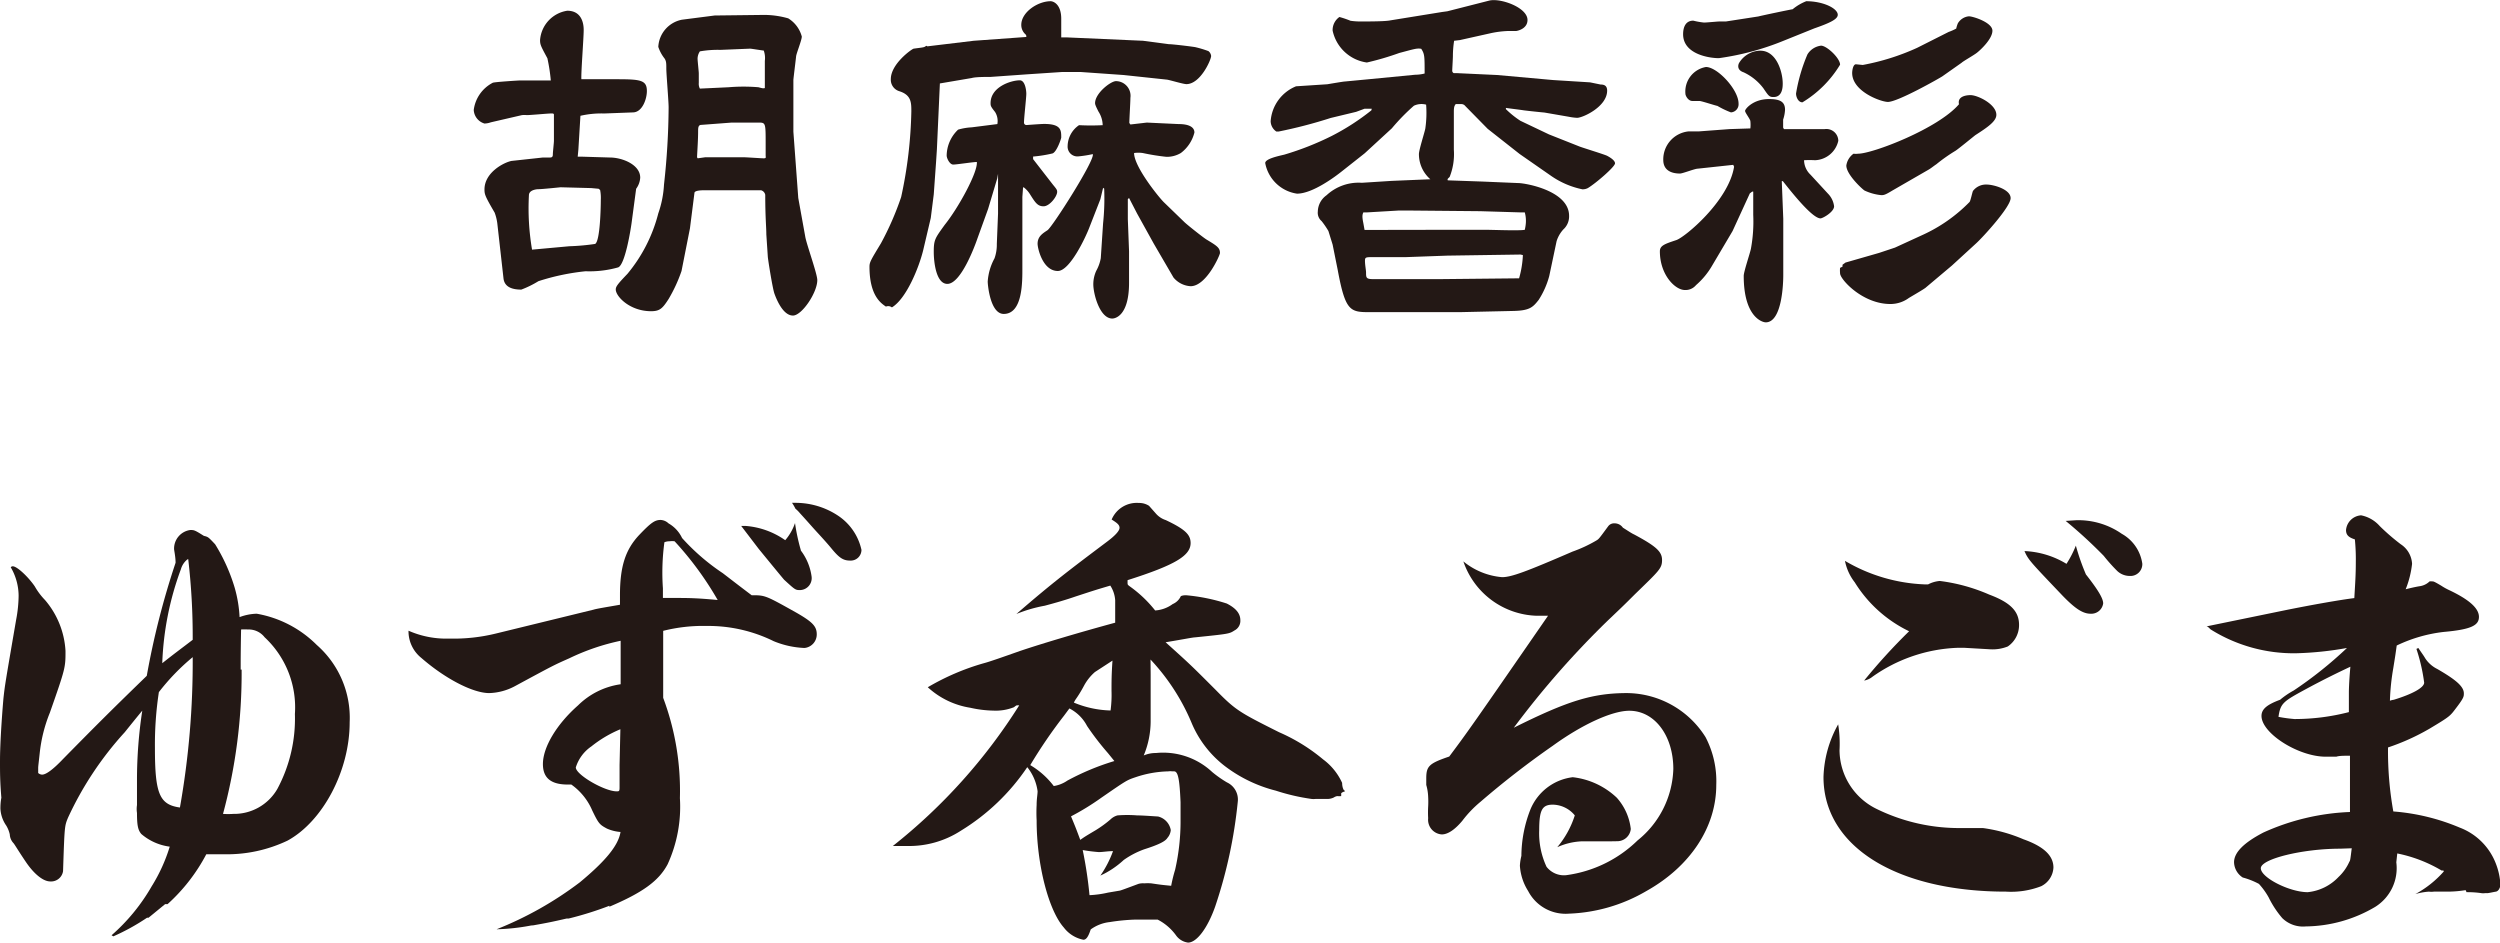
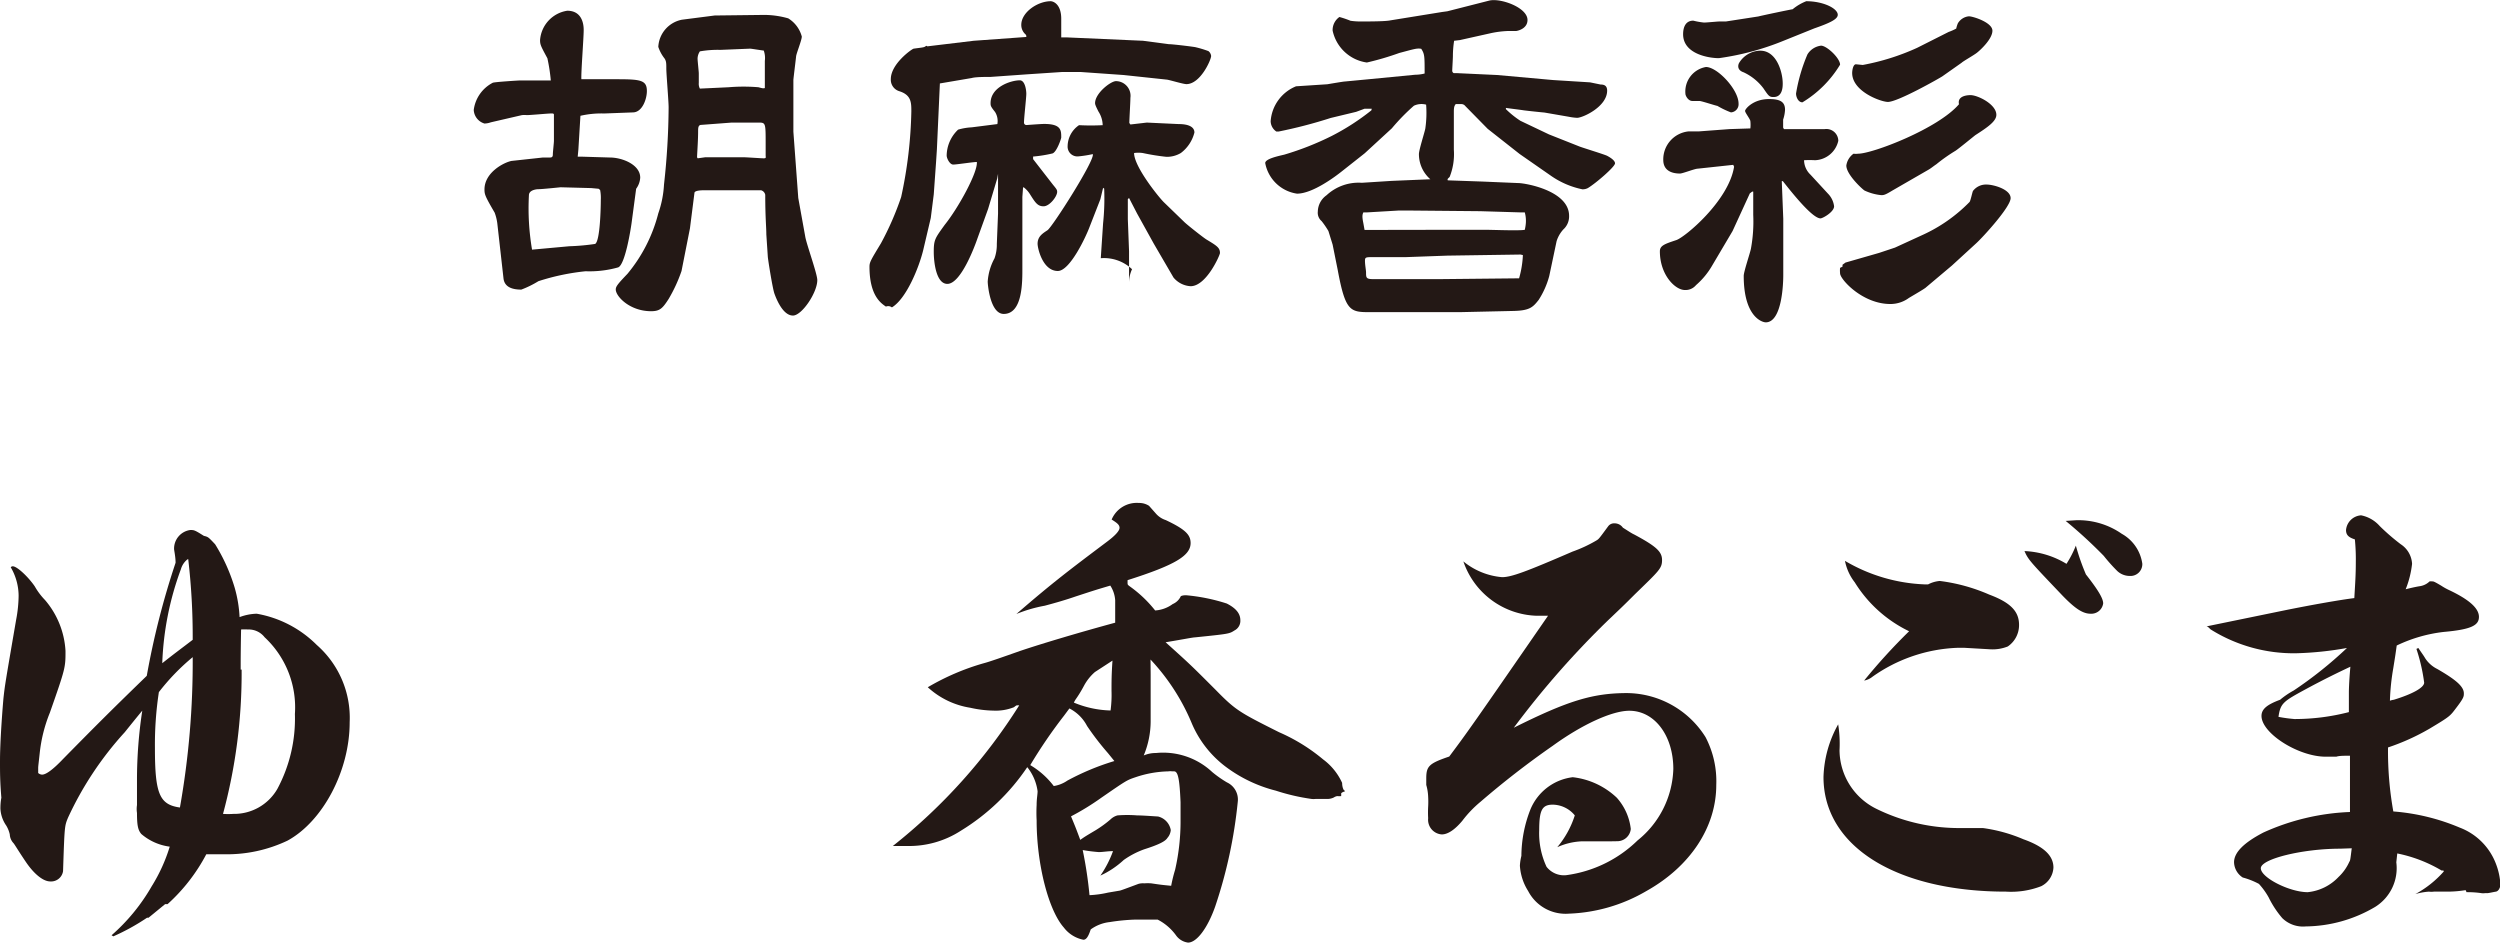
<svg xmlns="http://www.w3.org/2000/svg" viewBox="0 0 183.96 69.39">
  <g id="レイヤー_2" data-name="レイヤー 2">
    <g id="レイヤー_2-2" data-name="レイヤー 2">
      <path d="M8.21,68.82a14.09,14.09,0,0,0,2.95-3.6,12.3,12.3,0,0,0,1.33-2.92,4,4,0,0,1-2.09-.93c-.25-.29-.32-.65-.32-1.55a1.9,1.9,0,0,1,0-.58c0-.61,0-1.22,0-1.87a33.73,33.73,0,0,1,.39-5.08c-.57.69-1,1.23-1.29,1.59A24.54,24.54,0,0,0,5,60.18c-.25.61-.25.61-.36,3.92a.89.89,0,0,1-.94.76c-.54,0-1.22-.58-1.8-1.44s-.79-1.23-.9-1.37a1,1,0,0,1-.28-.65,2.16,2.16,0,0,0-.26-.65,2.38,2.38,0,0,1-.43-1.26c0-.1,0-.43.07-.79C0,57.48,0,56.87,0,56c0-1.12.11-2.92.25-4.58.11-1,.11-1,.94-5.83a9.82,9.82,0,0,0,.18-1.76,4.2,4.2,0,0,0-.58-2.09.21.21,0,0,1,.15-.07c.32,0,1.15.79,1.62,1.48a4.89,4.89,0,0,0,.75,1A6.29,6.29,0,0,1,4.82,47.9c0,1.23,0,1.26-1.15,4.54a10.94,10.94,0,0,0-.75,3c-.08.75-.11.93-.11,1.08v.36A.45.45,0,0,0,3.1,57c.28,0,.79-.36,1.54-1.15,2.52-2.56,3.49-3.53,6.16-6.12a58.78,58.78,0,0,1,2.12-8.32c0-.43-.11-.93-.11-1A1.38,1.38,0,0,1,14,39c.28,0,.32,0,1,.43.32.08.32.08.83.62a13.19,13.19,0,0,1,1.44,3.2,9.59,9.59,0,0,1,.36,2.16,3.84,3.84,0,0,1,1.26-.25,8.25,8.25,0,0,1,4.42,2.3,7.13,7.13,0,0,1,2.42,5.69c0,3.6-2,7.31-4.58,8.71a10.39,10.39,0,0,1-4.68,1l-1.29,0a13.23,13.23,0,0,1-2.85,3.67l-.18,0-1.22,1h-.11a15.89,15.89,0,0,1-2.48,1.37Zm6-20.49a16.13,16.13,0,0,0-2.52,2.6,25.7,25.7,0,0,0-.29,4.1c0,3.38.33,4.18,1.84,4.39A61.34,61.34,0,0,0,14.18,48.33Zm-.43-7.16a1.43,1.43,0,0,0-.47.72,22.09,22.09,0,0,0-1.37,6.91c1-.79,1.3-1,2.24-1.72a49.3,49.3,0,0,0-.33-5.94Zm4,8.1a39.75,39.75,0,0,1-1.37,10.62,5.89,5.89,0,0,0,.76,0,3.67,3.67,0,0,0,3.24-1.84,10.94,10.94,0,0,0,1.29-5.51,7.05,7.05,0,0,0-2.23-5.65,1.48,1.48,0,0,0-1.22-.57,4.57,4.57,0,0,0-.51,0C17.71,47.94,17.71,48.51,17.71,49.27Z" fill="#231815" />
-       <path d="M39.09,68.1a15.48,15.48,0,0,1-2.55.28,26,26,0,0,0,6.12-3.45c1.87-1.55,2.84-2.7,3-3.71a3,3,0,0,1-1-.25c-.54-.29-.61-.36-1.08-1.33a4.49,4.49,0,0,0-1.54-1.91h-.26c-1.26,0-1.83-.5-1.83-1.51,0-1.23,1-2.92,2.59-4.32a5.57,5.57,0,0,1,3.13-1.55v-3.2a16.44,16.44,0,0,0-3.78,1.29c-1.15.51-1.15.51-4,2.05A4.25,4.25,0,0,1,36,51c-1.22,0-3.27-1.08-5-2.59a2.51,2.51,0,0,1-.94-2,6.89,6.89,0,0,0,3,.58,13.05,13.05,0,0,0,3.42-.37l7.2-1.76c.22-.07.9-.18,1.94-.36V43.8c0-2.12.4-3.35,1.41-4.43.86-.9,1.15-1.11,1.58-1.11a.9.9,0,0,1,.58.25,2.44,2.44,0,0,1,1,1.08,15.8,15.8,0,0,0,3,2.59c1.3,1,1.3,1,2.12,1.62,1,0,1,0,3.32,1.3,1.18.68,1.47,1,1.47,1.58a1,1,0,0,1-.9,1,6.59,6.59,0,0,1-2.27-.5,10.87,10.87,0,0,0-4.93-1.12,12,12,0,0,0-3.2.36l0,4.93a19.5,19.5,0,0,1,1.23,7.38,10.16,10.16,0,0,1-.9,4.86c-.65,1.23-1.84,2.09-4.29,3.13l0-.07a24.77,24.77,0,0,1-3,.94h-.15c-1.08.25-1.44.32-2.45.5Zm6.56-14.44a8.81,8.81,0,0,0-2.13,1.26,2.92,2.92,0,0,0-1.15,1.55c0,.54,2.12,1.76,3,1.76.18,0,.22,0,.22-.28v-.54c0-.15,0-.54,0-1.12ZM49.14,44l.32,0h.22c.9,0,1.54,0,3.13.15a23.9,23.9,0,0,0-3.17-4.32,1.2,1.2,0,0,0-.36,0c-.07,0-.21,0-.39.07a16.52,16.52,0,0,0-.11,3.39V44Zm9.79-3.49a4.08,4.08,0,0,1,.79,1.91.88.88,0,0,1-.83,1c-.36,0-.36,0-1.19-.76-.07-.07-1.65-2-1.87-2.27l-1.29-1.69h.32a5.84,5.84,0,0,1,2.92,1.05,3.79,3.79,0,0,0,.72-1.26A14.8,14.8,0,0,0,58.93,40.49ZM58.53,37a5.66,5.66,0,0,1,3.13.94,4.07,4.07,0,0,1,1.73,2.52.79.79,0,0,1-.83.79c-.5,0-.79-.18-1.36-.87-.26-.32-.62-.72-1.08-1.22s-.44-.5-1.26-1.4a2.52,2.52,0,0,0-.33-.33,3.25,3.25,0,0,0-.25-.43Z" fill="#231815" />
      <path d="M84.67,49.63v2c0,.68,0,1.22,0,1.47a6.58,6.58,0,0,1-.51,2.49,2.23,2.23,0,0,1,.9-.18,5.28,5.28,0,0,1,4.14,1.4,8.26,8.26,0,0,0,1.08.76A1.39,1.39,0,0,1,91.08,59a34.9,34.9,0,0,1-1.66,7.7c-.57,1.62-1.37,2.66-2,2.66a1.29,1.29,0,0,1-.86-.5,3.82,3.82,0,0,0-1.37-1.19c-.69,0-1.19,0-1.48,0h-.25a14.46,14.46,0,0,0-1.8.18,2.91,2.91,0,0,0-1.4.54c-.18.54-.33.76-.54.76a2.39,2.39,0,0,1-1.44-.9c-1.12-1.26-2-4.64-2-7.88a10.67,10.67,0,0,1,0-1.15c0-.44.07-.76.07-1a3.58,3.58,0,0,0-.76-1.77,15.85,15.85,0,0,1-4.89,4.68,7,7,0,0,1-4,1.12c-.18,0-.65,0-1,0A41.12,41.12,0,0,0,75,51.9h-.1c-.11,0-.11,0-.29.14a3.62,3.62,0,0,1-1.51.25,8.33,8.33,0,0,1-1.7-.21,6,6,0,0,1-3.13-1.51A17.63,17.63,0,0,1,72.4,48.8c.39-.1,1.33-.43,2.66-.9,1.69-.57,4.5-1.4,7-2.08V45c0-.4,0-.65,0-.83a2.25,2.25,0,0,0-.36-1.08c-1.08.32-1.08.32-2.52.79-.72.25-1.47.47-2.3.69a10.4,10.4,0,0,0-2.09.61c2.7-2.34,4-3.31,6.59-5.26.68-.5,1-.86,1-1.08s-.18-.36-.58-.61a2,2,0,0,1,2-1.22,1.32,1.32,0,0,1,.75.21l.54.61a1.63,1.63,0,0,0,.69.44c1.44.68,1.83,1.08,1.83,1.69,0,.93-1.15,1.62-4.64,2.73v.15c0,.18,0,.18.14.29A9.1,9.1,0,0,1,85,44.92a2.44,2.44,0,0,0,1.29-.47,1.15,1.15,0,0,0,.58-.54c0-.07.22-.11.4-.11a13.58,13.58,0,0,1,3,.61c.65.33,1,.72,1,1.23a.79.79,0,0,1-.43.75c-.39.25-.39.25-2.91.51-.15,0-.83.14-2.16.36,1.83,1.65,1.83,1.65,3.67,3.49,1.48,1.51,1.73,1.65,4.68,3.13a13.3,13.3,0,0,1,3.24,2,4.42,4.42,0,0,1,1.4,1.73c0,.32.11.54.15.54l.07.07-.18.07c-.11.07-.11.07-.11.11v.18a1.31,1.31,0,0,1-.29,0,.64.64,0,0,0-.25.1,1.08,1.08,0,0,1-.43.11l-.72,0H96.8a1.35,1.35,0,0,1-.29,0,15.35,15.35,0,0,1-2.63-.61,10.41,10.41,0,0,1-3.74-1.8,7.82,7.82,0,0,1-2.48-3.24,15.63,15.63,0,0,0-3-4.61Zm-7.13,8.21a2.42,2.42,0,0,0,1-.4A18.37,18.37,0,0,1,82,56l-.47-.58a20,20,0,0,1-1.54-2,3,3,0,0,0-1.3-1.29l-.4.54a36.33,36.33,0,0,0-2.48,3.63A6,6,0,0,1,77.54,57.84Zm4.36,4.79c-.4,0-.76.07-1.05.07a11.58,11.58,0,0,1-1.18-.15,30.78,30.78,0,0,1,.5,3.32,7.55,7.55,0,0,0,1.37-.19l.83-.14c.07,0,.54-.18,1.4-.5A1.22,1.22,0,0,1,84.2,65a3.44,3.44,0,0,1,.51,0c.75.11.75.11,1.47.18A10.69,10.69,0,0,1,86.47,64a16.05,16.05,0,0,0,.4-3.67c0-.15,0-.15,0-.83v-.47c-.07-1.65-.18-2.27-.47-2.27h-.14a1,1,0,0,0-.29,0,8,8,0,0,0-2.41.43c-.65.22-.65.22-2.52,1.51a18.64,18.64,0,0,1-2.23,1.37c.36.87.36.87.68,1.73.36-.25.36-.25,1.15-.72a8.26,8.26,0,0,0,1.08-.79,1.18,1.18,0,0,1,.51-.29,9.22,9.22,0,0,1,1.44,0c.43,0,1.44.08,1.54.08a1.25,1.25,0,0,1,.94,1,1,1,0,0,1-.25.58c-.15.25-.65.5-1.69.83a6.28,6.28,0,0,0-1.52.79,6.58,6.58,0,0,1-1.72,1.15A7.79,7.79,0,0,0,81.9,62.63ZM80.57,49.45a3.57,3.57,0,0,0-.8,1c-.25.47-.46.79-.61,1a1.86,1.86,0,0,0-.14.25,7.46,7.46,0,0,0,2.7.58,8.75,8.75,0,0,0,.07-1.44c0-.72,0-1.19.07-2.23Z" fill="#231815" />
      <path d="M118.4,61.91c-.61,0-.61,0-2.05,0a4.88,4.88,0,0,0-1.76.43A6.88,6.88,0,0,0,115.88,60a2.13,2.13,0,0,0-1.62-.79c-.79,0-1,.4-1,1.91a5.82,5.82,0,0,0,.54,2.66,1.62,1.62,0,0,0,1.44.62,9.26,9.26,0,0,0,5.26-2.56,7,7,0,0,0,2.63-5.26c0-2.44-1.37-4.28-3.24-4.28-1.26,0-3.46,1-5.65,2.59A64.45,64.45,0,0,0,108.94,59a8.36,8.36,0,0,0-1.34,1.4c-.57.68-1.08,1-1.51,1a1.08,1.08,0,0,1-1-1.19,7.63,7.63,0,0,1,0-.86,6.82,6.82,0,0,0,0-.72,3.64,3.64,0,0,0-.14-.87v-.47c0-.9.18-1.11,1.69-1.62,1.37-1.83,1.73-2.34,7.27-10.36-.36,0-.61,0-.83,0a5.89,5.89,0,0,1-5.4-4,5.17,5.17,0,0,0,2.85,1.16c.68,0,1.76-.4,5.18-1.88a10,10,0,0,0,1.76-.82c.18-.11.18-.11.87-1.05a.54.54,0,0,1,.47-.21.74.74,0,0,1,.61.32c.36.22.61.4.83.5,1.62.87,2.05,1.26,2.05,1.88s-.22.79-2,2.52c-.9.9-.94.93-2,1.94a65.74,65.74,0,0,0-6.91,7.88c4-2,5.83-2.55,8.35-2.55a6.89,6.89,0,0,1,5.76,3.24,7,7,0,0,1,.79,3.52c0,3.1-1.91,6-5.15,7.81a12.11,12.11,0,0,1-5.69,1.66,3.1,3.1,0,0,1-3-1.66,3.93,3.93,0,0,1-.61-1.87,3.71,3.71,0,0,1,.11-.72,9.47,9.47,0,0,1,.65-3.38,3.87,3.87,0,0,1,3.13-2.41,5.63,5.63,0,0,1,3.24,1.51A4.14,4.14,0,0,1,120,61a1,1,0,0,1-1,.9Z" fill="#231815" />
      <path d="M135.36,55.21a4.84,4.84,0,0,0,2.74,4.32,13.78,13.78,0,0,0,6.26,1.4h.54c.36,0,.68,0,1,0a11.48,11.48,0,0,1,3,.83c1.52.54,2.2,1.22,2.2,2.08a1.62,1.62,0,0,1-.9,1.37,6.15,6.15,0,0,1-2.59.4c-8.1,0-13.43-3.35-13.43-8.43a8.41,8.41,0,0,1,1.08-3.88A9.11,9.11,0,0,1,135.36,55.21ZM141.59,43h.29a2.26,2.26,0,0,1,.86-.25,13.12,13.12,0,0,1,3.63,1c1.55.58,2.2,1.22,2.2,2.23a1.9,1.9,0,0,1-.83,1.59,3,3,0,0,1-1.26.21l-1.91-.11H144a11.55,11.55,0,0,0-6.22,2.13,1.36,1.36,0,0,1-.61.28,43.09,43.09,0,0,1,3.31-3.63,9.6,9.6,0,0,1-4-3.6,3.73,3.73,0,0,1-.72-1.58A12.45,12.45,0,0,0,141.59,43Zm11.91-.72c.9,1.15,1.26,1.76,1.26,2.12a.88.88,0,0,1-.93.76c-.58,0-1.16-.4-2.06-1.33-2.37-2.49-2.52-2.63-2.8-3.28a6.46,6.46,0,0,1,3.09.94,7.68,7.68,0,0,0,.69-1.34A16.51,16.51,0,0,0,153.5,42.29Zm-.72-4a5.6,5.6,0,0,1,3.35,1,3,3,0,0,1,1.51,2.2.87.87,0,0,1-.93.9,1.34,1.34,0,0,1-.91-.36,12.59,12.59,0,0,1-1-1.12A34.7,34.7,0,0,0,152,38.33Z" fill="#231815" />
      <path d="M176.33,63.45a3.36,3.36,0,0,1-1.55,3.28,10.22,10.22,0,0,1-5.11,1.44,2.18,2.18,0,0,1-1.73-.61,7.14,7.14,0,0,1-1-1.52,5.24,5.24,0,0,0-.72-1,5.63,5.63,0,0,0-1.19-.47,1.38,1.38,0,0,1-.64-1.12c0-.72.72-1.44,2.16-2.19a17,17,0,0,1,6.37-1.51c0-1.3,0-1.3,0-3.06,0-.58,0-.94,0-1.08-.44,0-.8,0-1,.07-.36,0-.58,0-.79,0-2,0-4.72-1.72-4.72-3,0-.5.4-.83,1.37-1.19a6.06,6.06,0,0,1,1-.68,29.57,29.57,0,0,0,3.92-3.13,24.28,24.28,0,0,1-3.74.39,11.52,11.52,0,0,1-6.3-1.76c-.18-.18-.18-.18-.29-.22l5.94-1.22c1.8-.36,3.81-.72,4.93-.86.07-1.19.11-1.73.11-2.67a14.5,14.5,0,0,0-.07-1.65c-.47-.15-.65-.33-.65-.69a1.19,1.19,0,0,1,1.11-1.08,2.46,2.46,0,0,1,1.37.79,15.81,15.81,0,0,0,1.55,1.34,1.83,1.83,0,0,1,.83,1.44,7.16,7.16,0,0,1-.47,1.87c.43-.11.76-.18,1-.22a1.31,1.31,0,0,0,.76-.36,1.64,1.64,0,0,1,.18,0c.11,0,.14,0,.68.32a4.39,4.39,0,0,0,.51.29c1.54.72,2.26,1.37,2.26,2s-.57.93-2.59,1.11a10.83,10.83,0,0,0-3.46,1c-.1.72-.1.72-.25,1.65a16.9,16.9,0,0,0-.25,2.41,1.48,1.48,0,0,1,.29-.07c1.4-.43,2.23-.9,2.23-1.26a13.27,13.27,0,0,0-.57-2.48l.14-.07c.21.32.4.57.5.75a2.26,2.26,0,0,0,.9.8c1.37.79,1.95,1.29,1.95,1.79,0,.22,0,.33-.51,1s-.43.65-2,1.59A16.34,16.34,0,0,1,175.72,55a25.24,25.24,0,0,0,.39,4.71A15.58,15.58,0,0,1,181,60.9a4.59,4.59,0,0,1,2.66,2.66,5,5,0,0,1,.33,1.51c0,.26-.15.51-.33.54s-.54.11-.61.11l-.18,0a1,1,0,0,1-.29,0,7.06,7.06,0,0,0-1.08-.07l-.07-.15a8.5,8.5,0,0,1-1.4.11c-.25,0-.5,0-.94,0v0a1.34,1.34,0,0,1-.36,0,4.8,4.8,0,0,0-1,.18,7.59,7.59,0,0,0,2.09-1.66c0-.07,0-.07-.08-.07a.1.1,0,0,0-.07,0,10.4,10.4,0,0,0-3.27-1.26Zm-4.14-1c-2.74,0-5.83.75-5.83,1.44s2.12,1.76,3.45,1.76a3.61,3.61,0,0,0,2.27-1.12,3.43,3.43,0,0,0,.79-1.11c.07-.11.07-.11.18-1Zm-3.35-9.54a15.93,15.93,0,0,0,4-.51V50.93s0-.65.11-1.87c-.83.39-1.95.93-3.35,1.69-1.58.86-1.8,1-1.94,2A11.09,11.09,0,0,0,168.84,52.91Z" fill="#231815" />
      <path d="M45.36,5.83c1.77,0,2.24.06,2.24.87,0,.58-.33,1.54-1,1.57l-2.13.08a7,7,0,0,0-1.76.17L42.56,11l-.05.53.08,0h.28l2,.06c.93,0,2.24.53,2.24,1.48a1.52,1.52,0,0,1-.3.82l-.34,2.55c-.06.44-.48,3.1-1,3.24a7.76,7.76,0,0,1-2.38.28,16.75,16.75,0,0,0-3.47.73,7.32,7.32,0,0,1-1.26.62c-.59,0-1.23-.14-1.31-.82l-.45-4a3.56,3.56,0,0,0-.2-.84c-.7-1.2-.75-1.34-.75-1.71,0-1.26,1.45-2,2-2.1l2.3-.25.53,0c.14,0,.2-.06.2-.22s.08-.87.08-1,0-1.82,0-1.93-.14-.09-.22-.09c-.23,0-1.49.12-1.77.12a2.06,2.06,0,0,0-.36,0L36.12,9a1.49,1.49,0,0,1-.47.09,1.1,1.1,0,0,1-.79-1,2.63,2.63,0,0,1,1.4-2c.14-.06,1.91-.17,2-.17l2.27,0a13,13,0,0,0-.25-1.63c-.48-.89-.54-1-.54-1.34a2.36,2.36,0,0,1,2-2.16c1.21,0,1.21,1.21,1.21,1.43,0,.59-.2,3.11-.17,3.61ZM41.89,18.12a16.14,16.14,0,0,0,1.9-.17c.37-.19.42-2.71.42-3.25a3,3,0,0,0-.05-.72l-.11-.09-.54-.05-2.26-.06s-1.35.14-1.6.14-.73.09-.73.45a18.16,18.16,0,0,0,.23,4ZM56,1.1a6.55,6.55,0,0,1,2,.25A2.25,2.25,0,0,1,59,2.69c0,.26-.4,1.24-.42,1.46s-.2,1.65-.2,1.74v3.8l.36,4.88.51,2.82c.08.54.89,2.75.89,3.22,0,.93-1.14,2.61-1.79,2.61s-1.12-.93-1.37-1.63c-.14-.42-.45-2.38-.48-2.68l-.11-1.66c0-.53-.08-1.26-.08-2.91A.43.43,0,0,0,56,14l-4.17,0c-.14,0-.73,0-.73.2l-.33,2.6-.62,3.14A11.09,11.09,0,0,1,49.2,22c-.45.7-.65.9-1.29.9-1.57,0-2.6-1.09-2.6-1.6,0-.22.16-.42.86-1.15a11.34,11.34,0,0,0,2.27-4.45,7.64,7.64,0,0,0,.42-2.12A53.71,53.71,0,0,0,49.2,7.9c0-.45-.17-2.46-.17-2.85s0-.56-.14-.76a2.79,2.79,0,0,1-.45-.84,2.15,2.15,0,0,1,1.74-2l2.41-.31ZM51.91,11.57h2.75c.25,0,1.34.08,1.54.08s.14-.08.14-.22,0-.76,0-.87c0-1.48,0-1.54-.5-1.54h-2l-2.24.17c-.23,0-.23.25-.23.47,0,.62-.05,1.29-.08,1.91l.05.08Zm1.71-5.15a13.05,13.05,0,0,1,2.19,0c.33.09.36.09.47.06v-2a1.64,1.64,0,0,0-.08-.76c-.06,0-.93-.14-1-.14l-2.19.09a7.52,7.52,0,0,0-1.51.11,1,1,0,0,0-.17.53c0,.17.09.95.09,1.09s0,.62,0,.7a.76.76,0,0,0,.08.42Z" fill="#231815" />
-       <path d="M75.52,2.72c0-.11,0-.14-.09-.22a.92.92,0,0,1-.28-.67C75.15.9,76.36.09,77.31.09c.2,0,.78.22.78,1.29,0,0,0,1.26,0,1.37l.37,0L84.11,3,86,3.25c.31,0,1.93.2,2,.23a8.06,8.06,0,0,1,.92.28.52.52,0,0,1,.2.36c0,.28-.79,2.07-1.82,2.07-.23,0-1.21-.3-1.43-.33l-3.19-.34L79.55,5.3H78.12l-2.55.17-2.68.19c-.4,0-1.1,0-1.38.08l-2.35.4L68.94,11l-.06.92-.17,2.38-.22,1.74-.56,2.38c-.31,1.26-1.23,3.55-2.3,4.2a.44.44,0,0,0-.44-.06c-.37-.25-1.21-.81-1.21-2.94,0-.33.11-.5.84-1.71a21.53,21.53,0,0,0,1.49-3.41,32.19,32.19,0,0,0,.75-6.3c0-.65,0-1.21-.89-1.49a.88.88,0,0,1-.62-.89c0-1.12,1.54-2.21,1.68-2.24.67-.09.76-.09.87-.17s.11,0,.14,0L71.65,3ZM73.39,9.13a1.25,1.25,0,0,0-.17-.89c-.31-.39-.33-.45-.33-.65,0-1.2,1.51-1.68,2.15-1.68.39,0,.48.73.48,1S75.35,8.69,75.35,9a.18.18,0,0,0,.2.2s1.06-.08,1.28-.08c1.26,0,1.26.47,1.26,1,0,.08-.33,1.06-.64,1.17a9.72,9.72,0,0,1-1.43.23l0,.08,0,.11,1.46,1.88c.28.34.31.39.31.53,0,.34-.56,1.06-1,1.06s-.61-.27-1-.89a1.94,1.94,0,0,0-.45-.5l-.06,0-.05.7,0,3.17,0,2c0,1,.05,3.44-1.37,3.44-1,0-1.18-2.16-1.18-2.38a4.14,4.14,0,0,1,.5-1.71,3,3,0,0,0,.17-1.06l.09-2.24,0-2.92-.06.34-.67,2.24-.78,2.16c-.17.5-1.21,3.36-2.22,3.36-.84,0-1-1.65-1-2.35,0-.9.09-1,.81-2,1-1.24,2.44-3.87,2.36-4.62-.28,0-1.49.19-1.74.19s-.48-.45-.48-.67a2.68,2.68,0,0,1,.84-1.9,4.3,4.3,0,0,1,1-.17Zm11-.11,2.35.11c.7,0,1.15.2,1.15.62a2.7,2.7,0,0,1-1,1.51,2,2,0,0,1-1.06.28,16.19,16.19,0,0,1-1.74-.28,2.28,2.28,0,0,0-.64,0c0,1,1.79,3.22,2.18,3.61l1.54,1.49c.2.19,1.29,1.06,1.6,1.26.78.47,1,.61,1,1,0,.15-1,2.44-2.16,2.44a1.76,1.76,0,0,1-1.26-.64L84.9,17.93l-1.23-2.22-.59-1.14-.09.08v1.48l.09,2.36v2.32c0,2.58-1.15,2.63-1.23,2.63-.93,0-1.4-1.82-1.4-2.52a2.37,2.37,0,0,1,.22-1A3,3,0,0,0,81,19l.17-2.57a17.58,17.58,0,0,0,.08-2.55l-.08-.06-.2.84-.78,2c-.28.76-1.46,3.28-2.35,3.28-1.12,0-1.49-1.68-1.49-2,0-.54.37-.76.73-1s3.53-5.21,3.33-5.6a8.44,8.44,0,0,1-1.09.17.72.72,0,0,1-.76-.76,1.9,1.9,0,0,1,.84-1.54,16.24,16.24,0,0,0,1.74,0,1.91,1.91,0,0,0-.31-1c-.22-.43-.25-.54-.25-.62,0-.73,1.15-1.62,1.54-1.62a1.08,1.08,0,0,1,1.06,1.23c0,.28-.08,1.62-.08,1.85,0,0,.06.08.08.11Z" fill="#231815" />
+       <path d="M75.52,2.72c0-.11,0-.14-.09-.22a.92.92,0,0,1-.28-.67C75.15.9,76.36.09,77.31.09c.2,0,.78.22.78,1.29,0,0,0,1.26,0,1.37l.37,0L84.11,3,86,3.25c.31,0,1.93.2,2,.23a8.06,8.06,0,0,1,.92.28.52.52,0,0,1,.2.36c0,.28-.79,2.07-1.82,2.07-.23,0-1.21-.3-1.43-.33l-3.19-.34L79.55,5.3H78.12l-2.55.17-2.68.19c-.4,0-1.1,0-1.38.08l-2.35.4L68.94,11l-.06.92-.17,2.38-.22,1.74-.56,2.38c-.31,1.26-1.23,3.55-2.3,4.2a.44.44,0,0,0-.44-.06c-.37-.25-1.21-.81-1.21-2.94,0-.33.11-.5.84-1.71a21.53,21.53,0,0,0,1.49-3.41,32.19,32.19,0,0,0,.75-6.3c0-.65,0-1.21-.89-1.49a.88.88,0,0,1-.62-.89c0-1.12,1.54-2.21,1.68-2.24.67-.09.76-.09.87-.17s.11,0,.14,0L71.65,3ZM73.39,9.13a1.25,1.25,0,0,0-.17-.89c-.31-.39-.33-.45-.33-.65,0-1.2,1.51-1.68,2.15-1.68.39,0,.48.73.48,1S75.35,8.69,75.35,9a.18.18,0,0,0,.2.2s1.06-.08,1.28-.08c1.26,0,1.26.47,1.26,1,0,.08-.33,1.06-.64,1.17a9.72,9.72,0,0,1-1.43.23l0,.08,0,.11,1.46,1.88c.28.34.31.39.31.53,0,.34-.56,1.06-1,1.06s-.61-.27-1-.89a1.94,1.94,0,0,0-.45-.5l-.06,0-.05.7,0,3.17,0,2c0,1,.05,3.44-1.37,3.44-1,0-1.18-2.16-1.18-2.38a4.14,4.14,0,0,1,.5-1.71,3,3,0,0,0,.17-1.06l.09-2.24,0-2.92-.06.34-.67,2.24-.78,2.16c-.17.5-1.21,3.36-2.22,3.36-.84,0-1-1.65-1-2.35,0-.9.09-1,.81-2,1-1.24,2.44-3.87,2.36-4.62-.28,0-1.49.19-1.74.19s-.48-.45-.48-.67a2.68,2.68,0,0,1,.84-1.9,4.3,4.3,0,0,1,1-.17Zm11-.11,2.35.11c.7,0,1.15.2,1.15.62a2.7,2.7,0,0,1-1,1.51,2,2,0,0,1-1.06.28,16.19,16.19,0,0,1-1.74-.28,2.28,2.28,0,0,0-.64,0c0,1,1.79,3.22,2.18,3.61l1.54,1.49c.2.19,1.29,1.06,1.6,1.26.78.47,1,.61,1,1,0,.15-1,2.44-2.16,2.44a1.76,1.76,0,0,1-1.26-.64L84.9,17.93l-1.23-2.22-.59-1.14-.09.08v1.48l.09,2.36v2.32a2.37,2.37,0,0,1,.22-1A3,3,0,0,0,81,19l.17-2.57a17.58,17.58,0,0,0,.08-2.55l-.08-.06-.2.84-.78,2c-.28.76-1.46,3.28-2.35,3.28-1.12,0-1.49-1.68-1.49-2,0-.54.37-.76.73-1s3.53-5.21,3.33-5.6a8.44,8.44,0,0,1-1.09.17.72.72,0,0,1-.76-.76,1.9,1.9,0,0,1,.84-1.54,16.24,16.24,0,0,0,1.74,0,1.91,1.91,0,0,0-.31-1c-.22-.43-.25-.54-.25-.62,0-.73,1.15-1.62,1.54-1.62a1.08,1.08,0,0,1,1.06,1.23c0,.28-.08,1.62-.08,1.85,0,0,.06.08.08.11Z" fill="#231815" />
      <path d="M100.94,8h-.53l-.62.23-1.87.45a34.84,34.84,0,0,1-3.84,1l-.16,0a.94.94,0,0,1-.42-.76,3,3,0,0,1,1.87-2.57l2.3-.15S98.84,6,98.93,6l1.79-.17,3.41-.33a2.87,2.87,0,0,0,.7-.09c0-1.29,0-1.43-.25-1.82-.33-.05-.45,0-1.62.31a20.77,20.77,0,0,1-2.38.7,3,3,0,0,1-2.52-2.35,1.17,1.17,0,0,1,.5-1,7.19,7.19,0,0,1,.82.28,5.5,5.5,0,0,0,.92.05c.33,0,1.65,0,2-.08l3.83-.62.37-.05,3.1-.79c.82-.19,2.8.51,2.8,1.43,0,.67-.78.81-.84.81l-.56,0a7.23,7.23,0,0,0-1.34.17l-2.24.5L107,3a7.38,7.38,0,0,0-.09,1.12c0,.17-.05,1-.05,1.09a.2.2,0,0,0,.11.17l.2,0,3,.14,4.11.37,2.72.17.78.16c.23,0,.48.06.48.45,0,1.18-1.79,2-2.21,2a4.12,4.12,0,0,1-.62-.08l-1.79-.31c-.06,0-1.4-.14-1.57-.17s-1.09-.14-1.26-.17l0,.09a6.75,6.75,0,0,0,1.07.86l2.1,1,2.27.9c.3.11,1.76.56,2,.67.11.06.59.31.59.56s-1.4,1.46-2,1.82a.82.82,0,0,1-.4.09,6.23,6.23,0,0,1-2.32-1l-2.3-1.6-2.35-1.85-1.65-1.68a.36.36,0,0,0-.31-.14h-.39c-.09.11-.14.2-.14.56l0,2.8a4.52,4.52,0,0,1-.31,2c-.14.14-.17.14-.14.25l2.57.09,2.61.11c.53,0,3.75.56,3.75,2.41a1.29,1.29,0,0,1-.42,1,2.28,2.28,0,0,0-.5.87L114,20.31a6.17,6.17,0,0,1-.78,1.76c-.42.53-.65.78-1.82.81l-4,.09h-6.52c-1.51,0-1.87,0-2.44-3.08L98.06,18l-.31-1a6.46,6.46,0,0,0-.5-.73.8.8,0,0,1-.28-.7,1.5,1.5,0,0,1,.64-1.2,3.47,3.47,0,0,1,2.6-.92l2.19-.14,2.85-.12,0,0a2.45,2.45,0,0,1-.84-1.85c0-.31.42-1.6.47-1.88a8,8,0,0,0,.06-1.76,1.32,1.32,0,0,0-.9.08,15,15,0,0,0-1.62,1.66l-2,1.84-1.71,1.35c-.39.31-2.1,1.62-3.27,1.62A2.79,2.79,0,0,1,93.1,12c0-.31.93-.51,1.4-.62A21.34,21.34,0,0,0,98,10a17.17,17.17,0,0,0,2.91-1.88Zm5.15,8.91h3.31c.42,0,2.41.08,2.8,0a3.23,3.23,0,0,0,.08-.53,2.31,2.31,0,0,0-.08-.75l-.28,0-3-.09-5.38-.05-.59,0-2.38.14-.25,0c-.06.14-.11.26,0,.79l.09.5Zm5.8,1.82-5.38.08-3.05.11-2.38,0c-.58,0-.64,0-.64.28s.08.7.08.84c0,.39,0,.5.53.5l1.8,0h3.08l5.85-.06a7.27,7.27,0,0,0,.28-1.71Z" fill="#231815" />
      <path d="M131.21,9.39l.06.11,3,0a.88.88,0,0,1,1,.86,1.83,1.83,0,0,1-1.71,1.43,6.79,6.79,0,0,0-.81,0,1.49,1.49,0,0,0,.47,1.06l1.29,1.4a1.61,1.61,0,0,1,.45.93c0,.42-.84.89-1,.89-.58,0-2-1.76-2.77-2.74h-.08l.11,2.77v1.62l0,2.55c0,.45-.06,3.45-1.29,3.45-.25,0-1.62-.39-1.62-3.42,0-.31.47-1.68.53-2a11,11,0,0,0,.17-2.49l0-1.71-.08,0-.17.13L127.49,17,126,19.52a5.61,5.61,0,0,1-1.2,1.46,1,1,0,0,1-.82.36c-.72,0-1.84-1.12-1.84-2.85,0-.42.36-.54,1.2-.82.62-.19,3.86-2.88,4.26-5.4l-.06-.14-2.6.28c-.23,0-1.12.36-1.32.36-.7,0-1.23-.28-1.23-1a2.07,2.07,0,0,1,1.85-2.1l.75,0,2.27-.17,1.54-.05a2.75,2.75,0,0,0,0-.53c0-.14-.39-.62-.39-.76s.59-.87,1.76-.87c.82,0,1.18.2,1.18.79a2.67,2.67,0,0,1-.14.72Zm-1.82-8.18c.22-.06,2.21-.48,2.52-.53a3.69,3.69,0,0,1,1-.59c1.26,0,2.32.53,2.32,1,0,.33-.61.61-1.73,1L131.24,3a19.68,19.68,0,0,1-4.76,1.28c-.73,0-2.63-.3-2.63-1.76,0-.53.19-1,.75-1a5.32,5.32,0,0,0,.79.14c.19,0,1-.08,1.14-.08H127Zm-3.86,3.72c.84,0,2.4,1.66,2.4,2.69a.6.6,0,0,1-.56.65,6.34,6.34,0,0,1-1-.48c-.08,0-1.17-.36-1.31-.36l-.53,0c-.31,0-.51-.39-.51-.53A1.83,1.83,0,0,1,125.53,4.93Zm4-1.2c1.21,0,1.65,1.6,1.65,2.41,0,.22,0,1-.67,1-.31,0-.36-.06-.75-.64a3.85,3.85,0,0,0-1.46-1.18c-.59-.2-.34-.67-.34-.67A1.86,1.86,0,0,1,129.5,3.73ZM133,4a1.37,1.37,0,0,1,1-.64c.42,0,1.4.92,1.4,1.4a8.16,8.16,0,0,1-2.77,2.77c-.31,0-.47-.39-.47-.65A12.47,12.47,0,0,1,133,4Zm2.58,15.62,0-.14.22-.16,2.47-.71,1.17-.39,2.07-.95a11.47,11.47,0,0,0,3.42-2.41c.08-.11.2-.72.25-.81a1.2,1.2,0,0,1,1-.47c.53,0,1.77.36,1.77,1s-2,2.83-2.52,3.31l-1.8,1.65-1.9,1.6c-.06.08-.84.53-1.26.78a2.29,2.29,0,0,1-1.37.45c-2.07,0-3.73-1.85-3.7-2.27a1.94,1.94,0,0,1,0-.39Zm3.67-5.6c-.51.31-.62.34-.81.34a3.71,3.71,0,0,1-1.24-.34c-.14-.08-1.34-1.17-1.34-1.84a1.3,1.3,0,0,1,.53-.87,1.33,1.33,0,0,0,.34,0c1.06,0,5.88-1.84,7.42-3.64C144,7,144.9,7,145,7c.53,0,1.9.67,1.9,1.45,0,.48-.67.93-1.54,1.49-.22.17-1.23,1-1.46,1.15a12.35,12.35,0,0,0-1.42,1c-.17.11-.4.3-.56.39Zm4.14-11.67a3.63,3.63,0,0,0,.56-.25c0-.06.11-.4.14-.42a1.06,1.06,0,0,1,.79-.48c.3,0,1.73.45,1.73,1.06s-.89,1.43-1.15,1.63-1,.61-1.12.73l-1.42,1c-.26.17-3.28,1.88-4,1.88-.5,0-2.63-.76-2.63-2.13,0-.17.06-.64.28-.64l.5.05a17.12,17.12,0,0,0,4-1.26Z" fill="#231815" />
    </g>
  </g>
</svg>